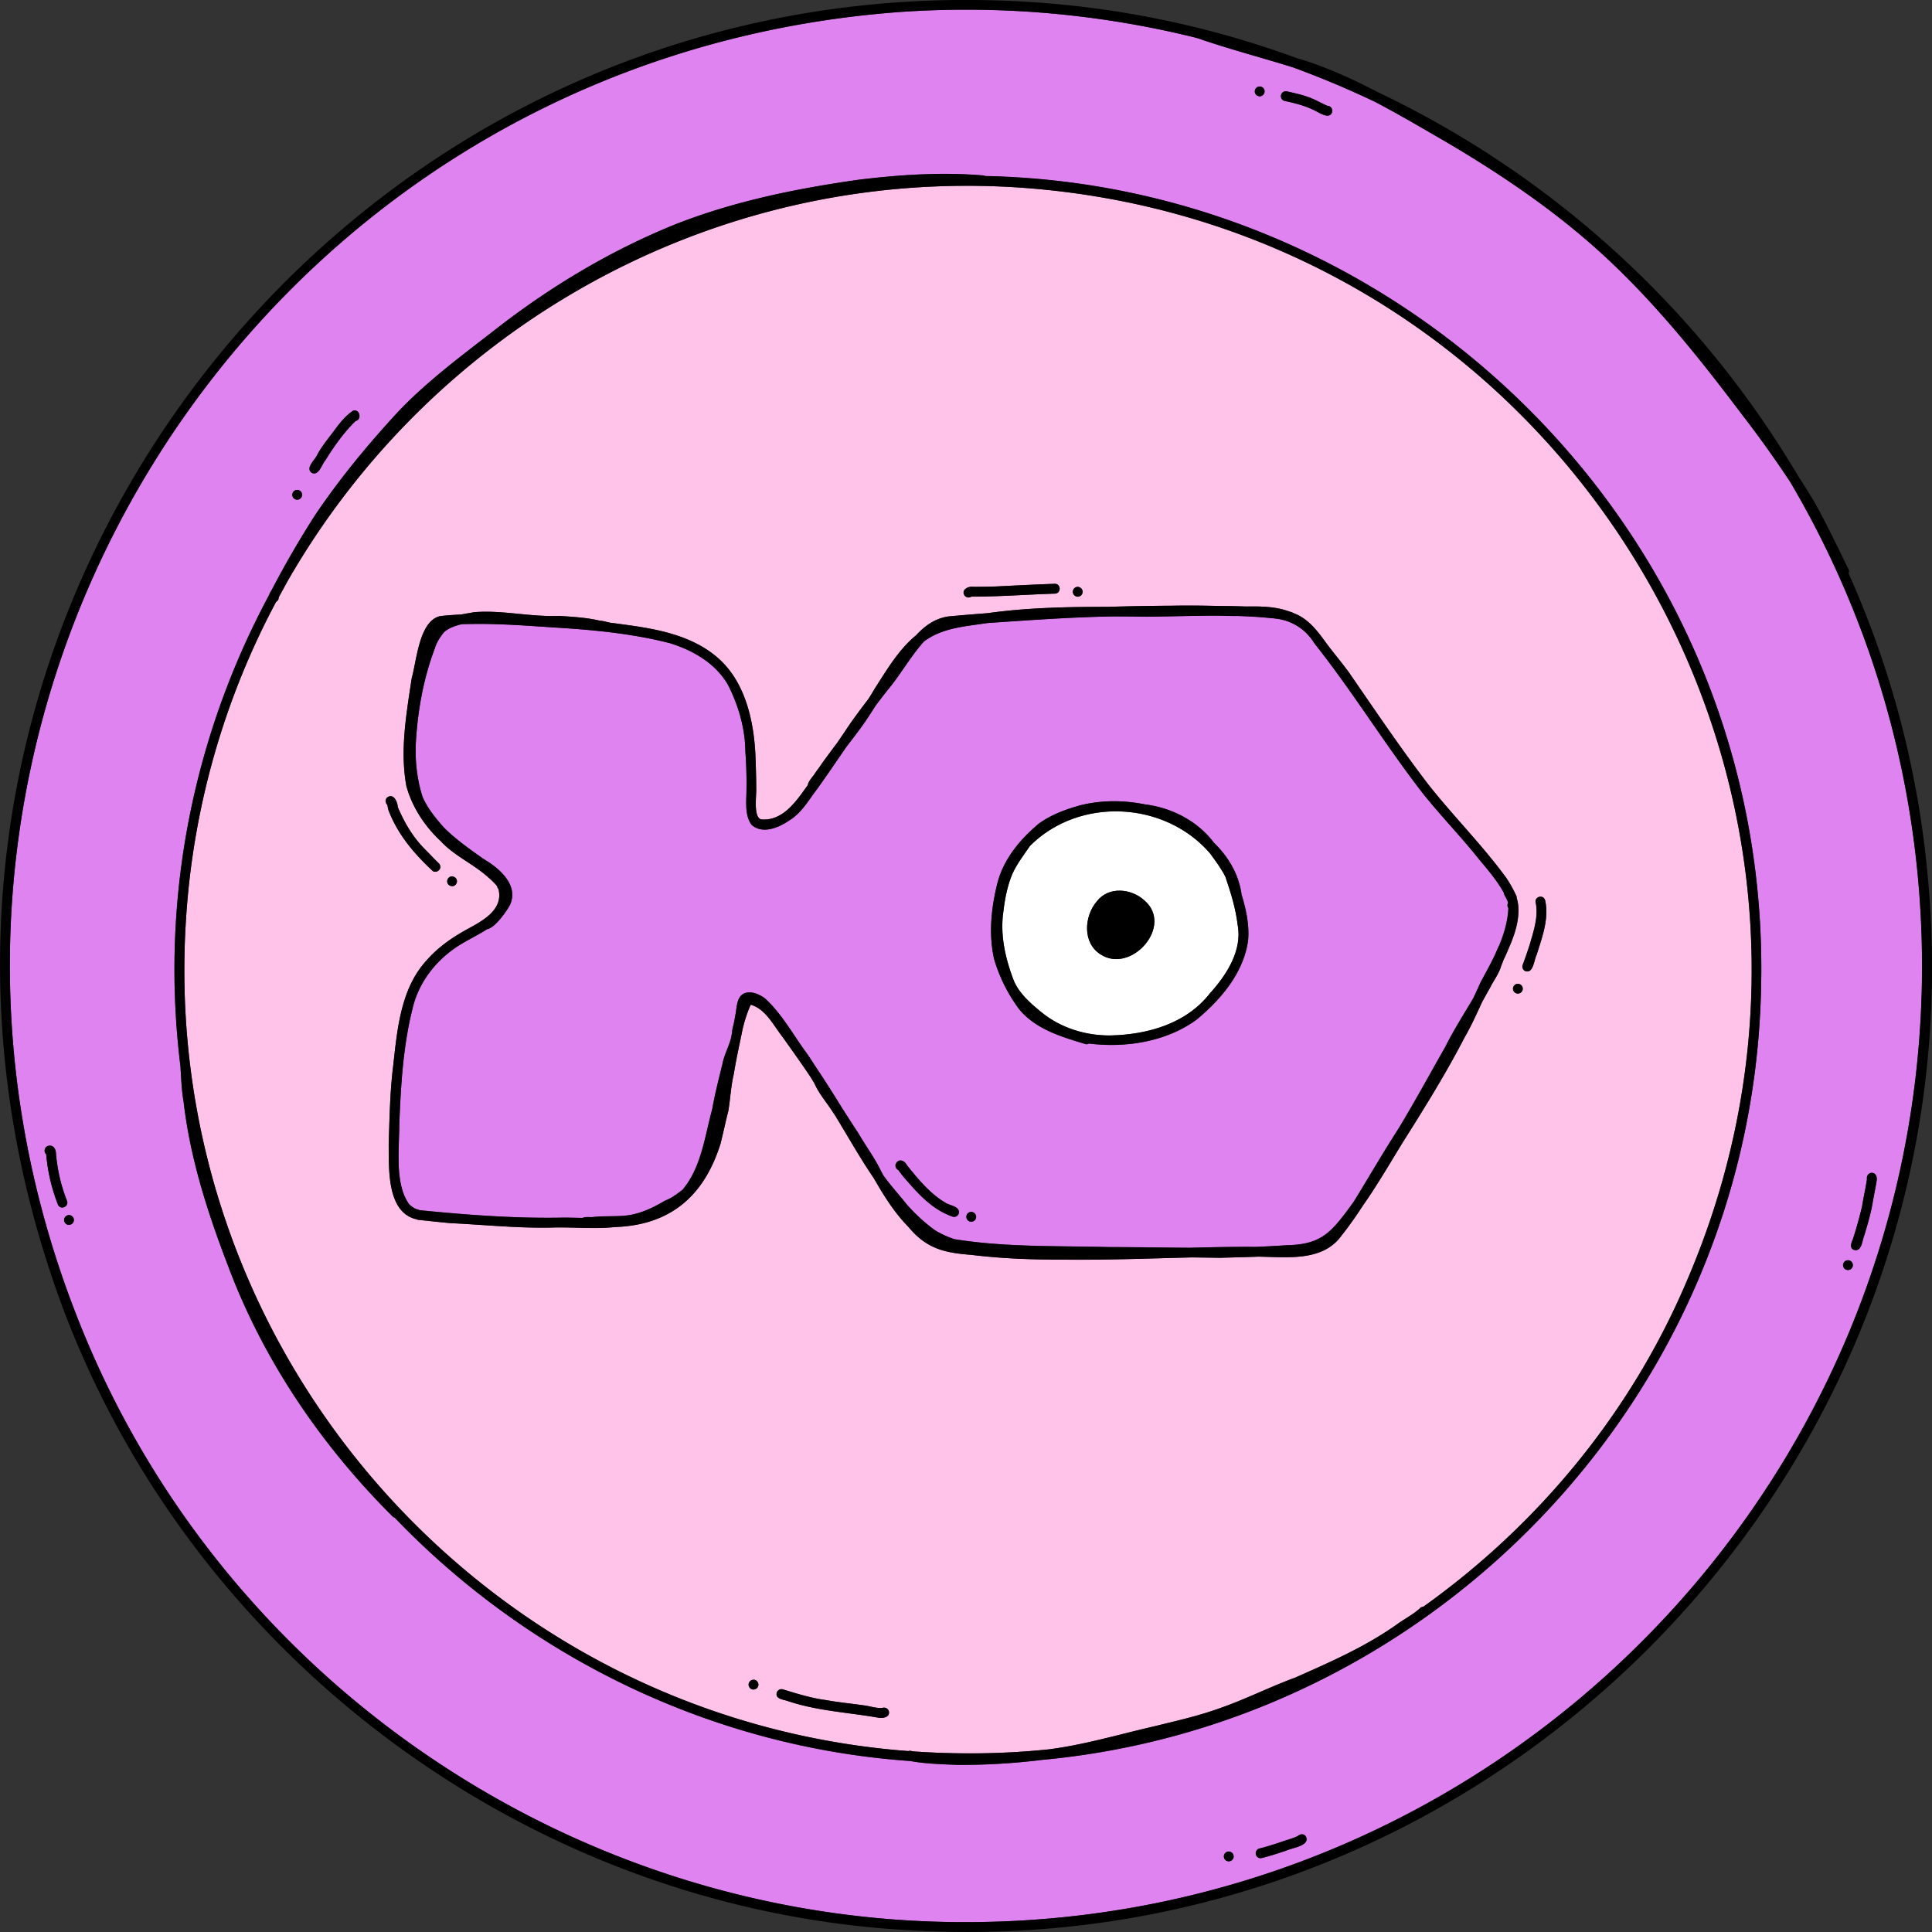
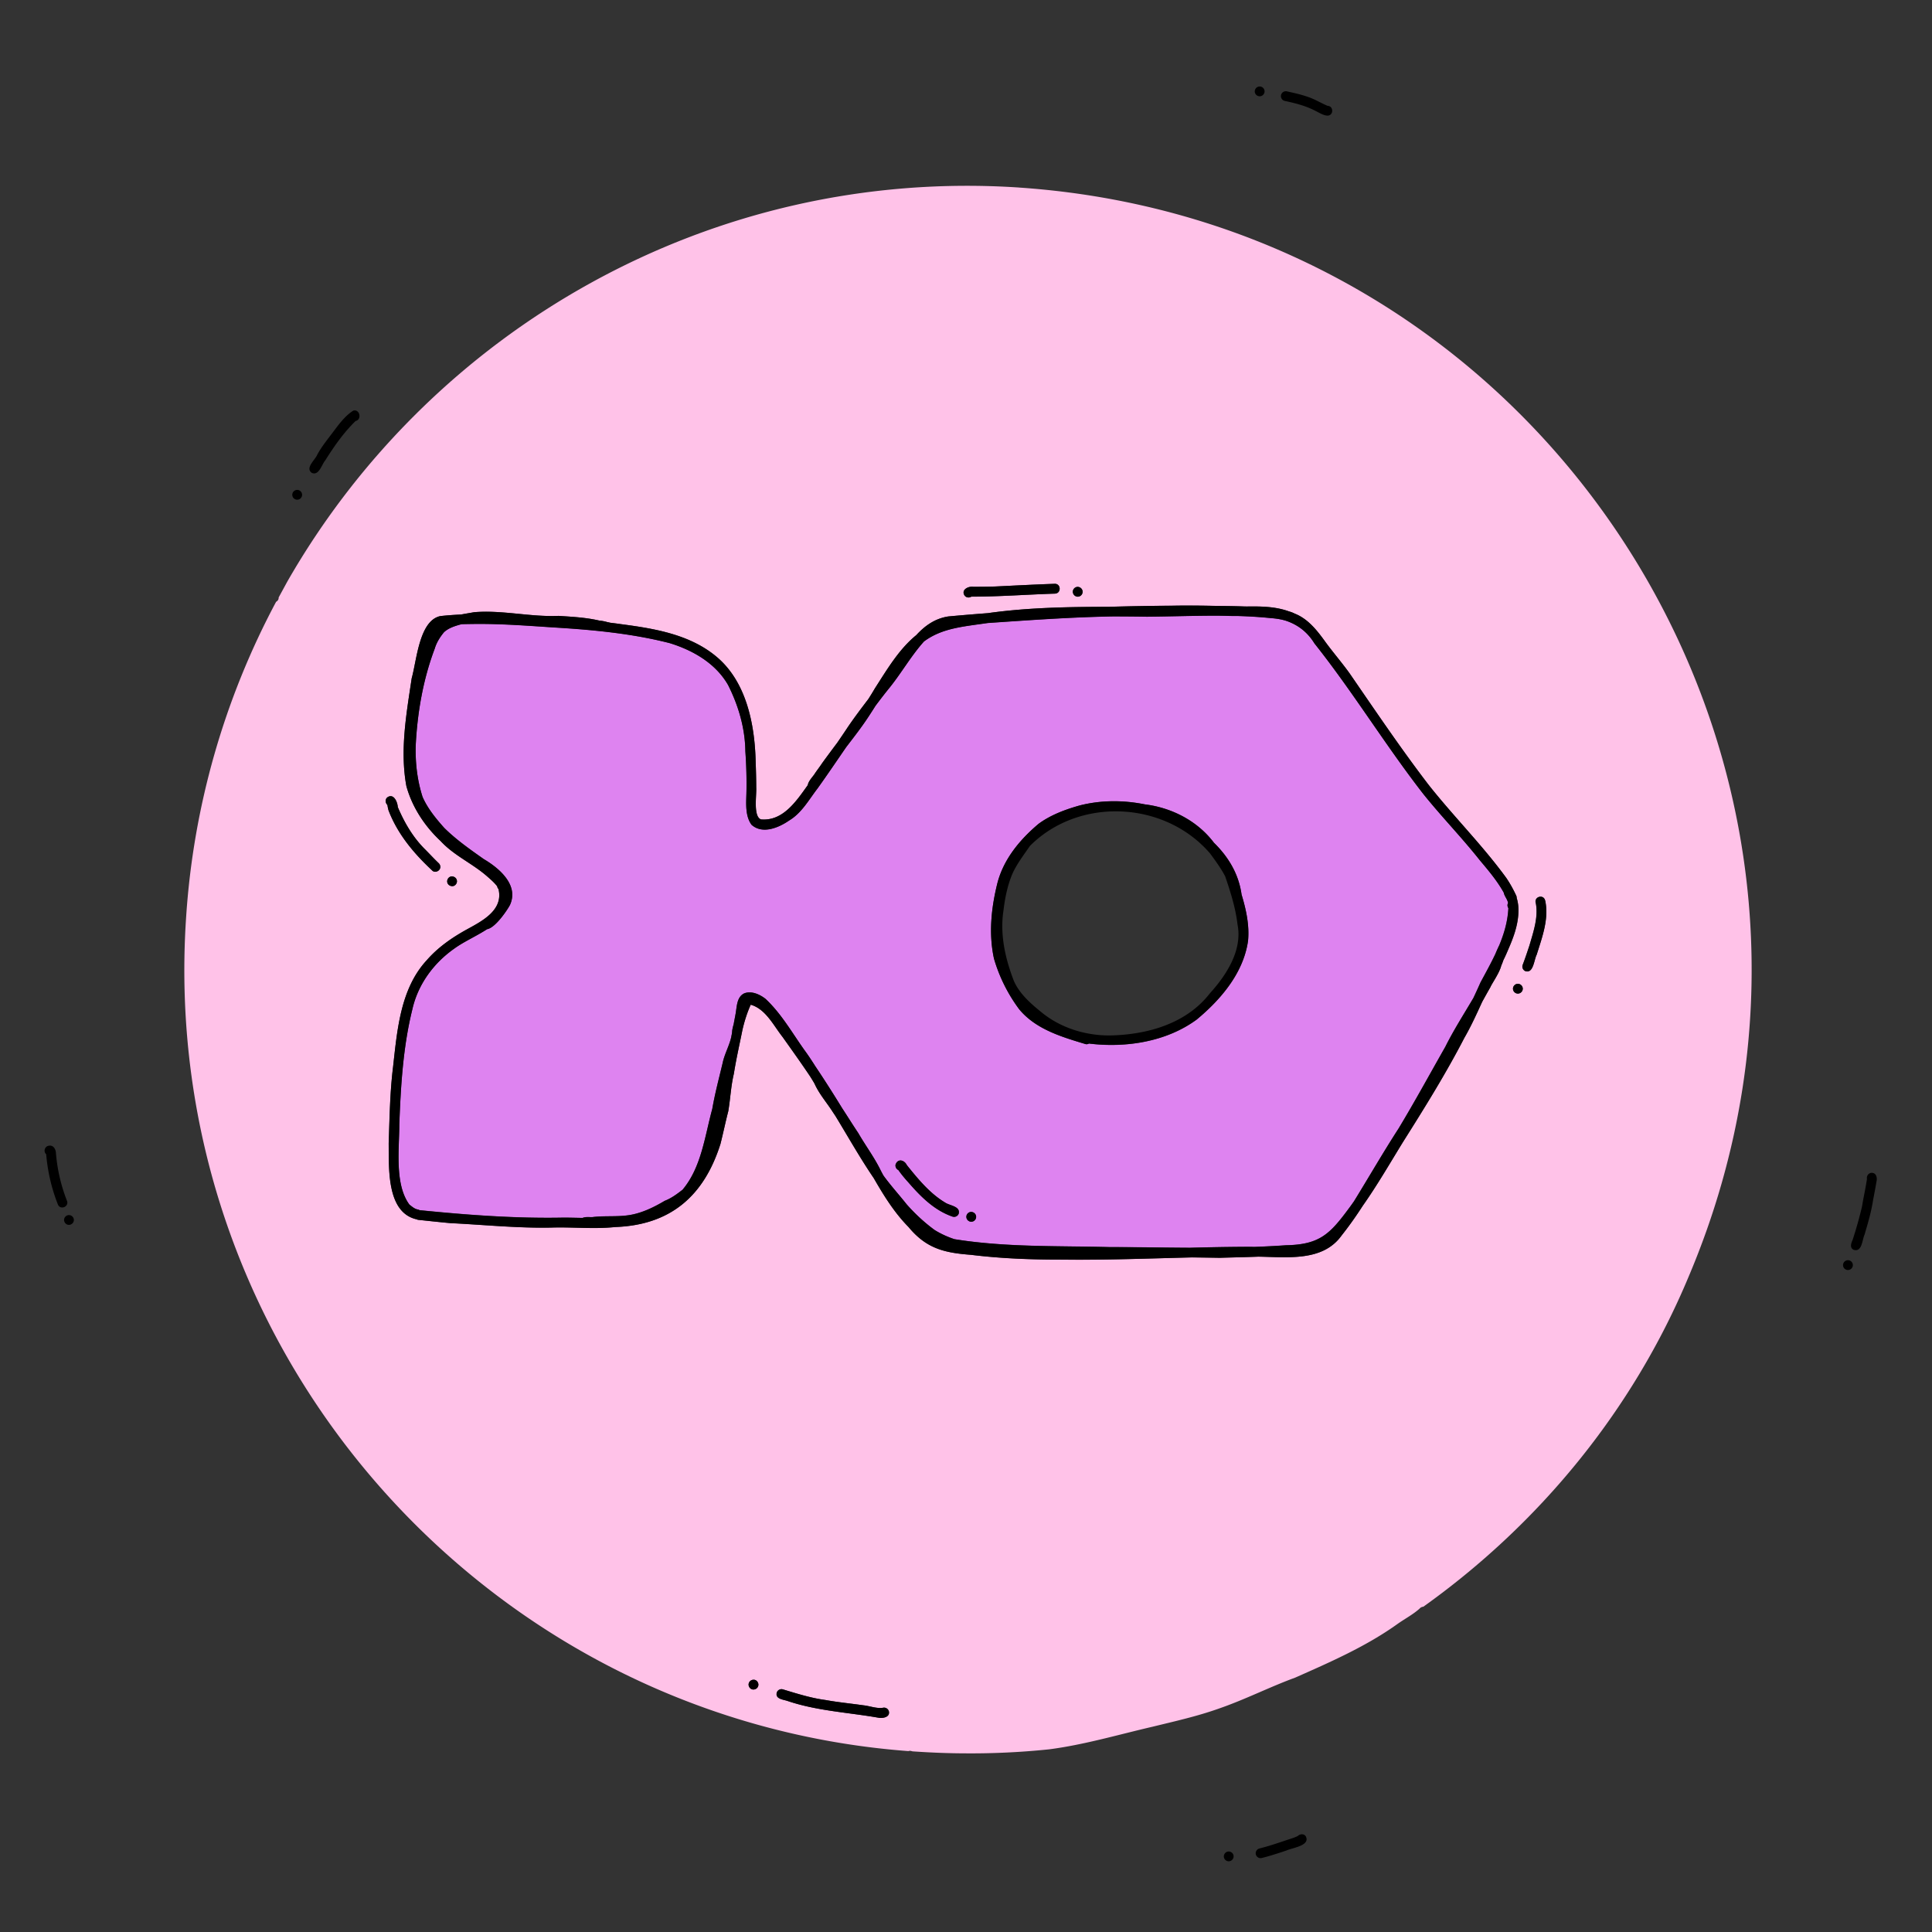
<svg xmlns="http://www.w3.org/2000/svg" xmlns:ns1="http://www.inkscape.org/namespaces/inkscape" xmlns:ns2="http://sodipodi.sourceforge.net/DTD/sodipodi-0.dtd" width="67.733mm" height="67.733mm" viewBox="0 0 67.733 67.733" version="1.1" id="svg2528" ns1:version="1.2.1 (9c6d41e4, 2022-07-14)" ns2:docname="Iron-Fish-Big-Pink-Coin-Icon-256-256.svg">
  <rect x="0" y="0" width="67.733" height="67.733" fill="#333333" stroke="none" />
  <ns2:namedview id="namedview2530" pagecolor="#ffffff" bordercolor="#666666" borderopacity="1.0" ns1:showpageshadow="2" ns1:pageopacity="0.0" ns1:pagecheckerboard="0" ns1:deskcolor="#d1d1d1" ns1:document-units="mm" showgrid="false" ns1:zoom="1" ns1:cx="94" ns1:cy="216" ns1:current-layer="layer1" />
  <defs id="defs2525" />
  <g ns1:label="Слой 1" ns1:groupmode="layer" id="layer1" transform="translate(-108.341,-152.388)">
    <path fill="#9EF1FF" d="m 144.076,158.963 c -10.811,-0.718 -20.609,4.981 -25.666,13.821 l -0.3,0.551 c 0.006,0.068 -0.036,0.122 -0.089,0.151 a 27.245,27.251 0 0 0 -3.155,11.061 c -1.013,15.129 10.46,28.115 25.323,29.232 a 0.155,0.155 0 0 1 0.086,-0.006 c 0.02,0.004 0.039,0.01 0.059,0.015 0.619,0.043 1.244,0.069 1.873,0.07 a 26.537,26.543 0 0 0 2.905,-0.14 c 1.23,-0.158 2.427,-0.514 3.633,-0.793 0.781,-0.191 1.563,-0.365 2.32,-0.634 0.927,-0.319 1.775,-0.755 2.684,-1.088 1.241,-0.55 2.497,-1.098 3.603,-1.893 0.247,-0.173 0.537,-0.327 0.758,-0.527 a 0.191,0.192 0 0 1 0.131,-0.066 c 4.05,-2.889 7.331,-6.86 9.294,-11.555 7.403,-17.436 -4.581,-36.912 -23.46,-38.198 z m 2.044,14 c 0.094,0 0.174,0.073 0.177,0.168 a 0.172,0.172 0 0 1 -0.168,0.176 0.175,0.175 0 0 1 -0.175,-0.168 0.172,0.172 0 0 1 0.167,-0.176 z m -3.66,-0.004 c 0.259,0 0.518,-0.002 0.776,-0.01 0.694,-0.033 1.389,-0.07 2.084,-0.094 0.222,-0.004 0.232,0.334 0.006,0.344 -0.978,0.031 -1.955,0.107 -2.935,0.106 a 0.174,0.174 0 0 1 -0.232,-0.036 c -0.135,-0.202 0.123,-0.333 0.299,-0.311 h 0.002 z m -20.537,7.651 c -0.073,-0.073 -0.088,-0.193 -0.006,-0.265 0.22,-0.161 0.36,0.154 0.369,0.336 0.231,0.548 0.539,1.073 0.965,1.492 0.162,0.163 0.308,0.322 0.467,0.474 a 0.182,0.182 0 0 1 0.059,0.119 c 0.015,0.144 -0.177,0.243 -0.283,0.142 -0.639,-0.596 -1.209,-1.273 -1.527,-2.095 -0.023,-0.067 -0.034,-0.136 -0.045,-0.203 z m 12.825,31.01 c -0.093,0 -0.167,-0.091 -0.163,-0.18 a 0.175,0.175 0 0 1 0.18,-0.163 c 0.094,0 0.167,0.09 0.164,0.18 a 0.175,0.175 0 0 1 -0.18,0.164 z m 4.421,0.993 c -1.072,-0.191 -2.174,-0.24 -3.213,-0.591 -0.153,-0.054 -0.443,-0.066 -0.382,-0.296 a 0.175,0.176 0 0 1 0.216,-0.111 c 0.493,0.148 0.984,0.305 1.495,0.373 0.44,0.08 0.884,0.121 1.326,0.185 0.228,0.024 0.46,0.123 0.69,0.086 a 0.175,0.176 0 0 1 0.204,0.13 c 0.037,0.193 -0.191,0.24 -0.336,0.224 z m 21.902,-26.613 -0.026,0.059 a 1.793,1.793 0 0 1 -0.07,0.18 c -0.065,0.263 -0.328,0.627 -0.381,0.756 -0.097,0.169 -0.191,0.339 -0.286,0.51 -0.197,0.429 -0.39,0.857 -0.627,1.266 -0.65,1.258 -1.4,2.462 -2.155,3.658 -0.461,0.748 -0.9,1.51 -1.407,2.23 -0.23,0.357 -0.474,0.705 -0.739,1.039 -0.66,0.926 -1.893,0.761 -2.922,0.746 -0.454,0.018 -0.906,0.026 -1.355,0.04 -0.325,-0.006 -0.648,-0.009 -0.972,-0.014 -1.514,0.037 -3.027,0.096 -4.541,0.078 -1.073,0 -2.144,-0.039 -3.211,-0.169 -0.937,-0.07 -1.562,-0.222 -2.186,-0.976 -0.499,-0.507 -0.867,-1.104 -1.217,-1.712 -0.478,-0.703 -0.898,-1.449 -1.342,-2.178 -0.028,-0.041 -0.054,-0.083 -0.083,-0.123 -0.216,-0.341 -0.485,-0.641 -0.651,-1.012 a 7.694,7.696 0 0 0 -0.147,-0.243 c -0.315,-0.472 -0.643,-0.929 -0.975,-1.395 -0.32,-0.406 -0.589,-0.979 -1.116,-1.13 a 4.733,4.734 0 0 0 -0.291,0.886 c -0.103,0.511 -0.22,1.019 -0.301,1.535 -0.105,0.431 -0.121,0.875 -0.195,1.31 -0.099,0.381 -0.177,0.766 -0.274,1.146 -0.574,1.824 -1.748,2.848 -3.691,2.917 -0.746,0.078 -1.496,-0.004 -2.244,0.019 -1.182,0.025 -2.36,-0.099 -3.534,-0.156 -0.376,-0.033 -0.751,-0.076 -1.124,-0.114 a 0.151,0.152 0 0 1 -0.066,-0.023 c -0.011,0 -0.023,-0.003 -0.036,-0.006 -1.017,-0.273 -0.924,-1.805 -0.937,-2.648 0.032,-0.897 0.044,-1.795 0.154,-2.687 0.144,-1.289 0.257,-2.738 1.178,-3.735 0.394,-0.454 0.885,-0.793 1.408,-1.082 0.543,-0.297 1.285,-0.677 1.11,-1.412 0,-0.002 0,-0.006 -0.001,-0.006 a 0.152,0.152 0 0 1 -0.044,-0.092 c -0.105,-0.136 -0.232,-0.246 -0.361,-0.357 -0.513,-0.448 -1.156,-0.723 -1.622,-1.229 -0.56,-0.524 -0.999,-1.19 -1.202,-1.931 -0.231,-1.254 0,-2.534 0.187,-3.778 0.177,-0.627 0.262,-2.026 1.006,-2.18 0.242,-0.027 0.485,-0.044 0.728,-0.055 0.154,-0.03 0.308,-0.055 0.454,-0.081 0.99,-0.083 1.967,0.171 2.956,0.129 0.482,0.031 0.972,0.057 1.438,0.166 0.099,0.006 0.206,0.032 0.292,0.057 0.025,0 0.048,0.006 0.07,0.015 0.128,0.017 0.257,0.032 0.385,0.051 1.183,0.155 2.439,0.362 3.376,1.16 1.041,0.887 1.325,2.381 1.353,3.684 0.011,0.296 0.018,0.59 0.02,0.884 0.016,0.275 -0.111,1.014 0.166,1.119 0.765,0.068 1.233,-0.629 1.642,-1.204 0.018,-0.131 0.16,-0.279 0.227,-0.374 0.086,-0.135 0.187,-0.26 0.275,-0.393 0.175,-0.243 0.353,-0.481 0.533,-0.721 0.123,-0.181 0.249,-0.363 0.369,-0.547 0.228,-0.334 0.472,-0.657 0.717,-0.979 0.08,-0.123 0.157,-0.249 0.231,-0.376 0.422,-0.651 0.842,-1.371 1.45,-1.866 0.299,-0.326 0.653,-0.584 1.124,-0.655 0.466,-0.044 0.933,-0.081 1.4,-0.117 0.012,-0.003 0.026,-0.004 0.039,-0.007 1.385,-0.19 2.783,-0.212 4.178,-0.214 0.74,-0.021 1.479,-0.035 2.218,-0.039 0.536,-0.012 1.072,-0.002 1.607,0.009 0.3,0 0.623,0.006 0.941,0.018 0.031,0 0.062,0 0.094,10e-4 0.493,-0.007 0.999,0.001 1.465,0.172 0.079,0.021 0.146,0.048 0.197,0.076 0.48,0.187 0.8,0.605 1.094,1.013 0.27,0.366 0.566,0.71 0.831,1.078 0.91,1.322 1.798,2.64 2.771,3.911 0.879,1.113 1.889,2.117 2.726,3.267 0.135,0.195 0.245,0.405 0.347,0.617 a 0.185,0.185 0 0 1 0.018,0.081 c 0.05,0.146 0.064,0.305 0.064,0.456 -0.006,0.483 -0.171,0.925 -0.36,1.357 a 5.734,5.735 0 0 1 -0.146,0.326 h -0.004 z m -37.053,-2.705 c -0.006,-0.088 0.067,-0.181 0.161,-0.181 0.094,0 0.175,0.062 0.181,0.16 0.006,0.088 -0.066,0.182 -0.161,0.182 -0.095,0 -0.176,-0.062 -0.182,-0.16 z m 37.54,3.927 a 0.174,0.174 0 0 1 -0.175,-0.169 0.174,0.174 0 0 1 0.169,-0.174 c 0.093,0 0.172,0.074 0.174,0.169 a 0.174,0.174 0 0 1 -0.169,0.174 z m 0.626,-3.164 c -0.081,-0.24 0.289,-0.344 0.33,-0.08 0,-0.008 -0.003,-0.017 -0.004,-0.025 0.142,0.643 -0.107,1.296 -0.297,1.903 -0.095,0.177 -0.111,0.665 -0.394,0.578 a 0.174,0.174 0 0 1 -0.096,-0.222 c 0.089,-0.234 0.167,-0.472 0.239,-0.687 0.135,-0.47 0.312,-0.976 0.222,-1.466 z" id="path132" style="fill:#ffc2e8;fill-opacity:1;stroke-width:0.616" />
-     <path fill="#9EF1FF" d="m 151.298,183.114 c -0.148,-0.285 -0.347,-0.554 -0.535,-0.809 -1.587,-1.84 -4.588,-1.987 -6.313,-0.259 -0.213,0.315 -0.452,0.623 -0.611,0.969 -0.173,0.408 -0.265,0.863 -0.316,1.299 -0.127,0.823 0.057,1.648 0.345,2.413 0.183,0.473 0.602,0.836 0.984,1.147 0.675,0.554 1.546,0.82 2.405,0.816 1.31,-0.027 2.675,-0.411 3.507,-1.48 0.583,-0.639 1.145,-1.513 0.968,-2.408 -0.068,-0.576 -0.246,-1.142 -0.432,-1.688 h -0.001 z m -4.376,2.731 c -0.635,-0.402 -0.576,-1.328 -0.132,-1.854 0.413,-0.54 1.213,-0.459 1.678,-0.031 1.028,0.896 -0.474,2.587 -1.546,1.885 z" id="path134" style="fill:#ffffff;fill-opacity:1;stroke-width:0.616" />
    <path fill="#4EC5D9" d="m 161.211,184.052 c -0.017,-0.138 -0.126,-0.237 -0.151,-0.371 -0.23,-0.414 -0.538,-0.778 -0.842,-1.139 -0.635,-0.801 -1.348,-1.533 -1.986,-2.33 -1.332,-1.712 -2.463,-3.572 -3.811,-5.27 a 1.813,1.814 0 0 0 -1.026,-0.803 2.621,2.621 0 0 0 -0.493,-0.083 15.806,15.81 0 0 0 -1.139,-0.074 c -0.096,0 -0.191,0 -0.286,-0.003 -0.155,-0.004 -0.311,-0.005 -0.465,-0.009 -0.82,0 -1.642,0.029 -2.461,0.036 -0.398,-0.006 -0.793,-0.009 -1.19,-0.01 -1.466,0.026 -2.93,0.131 -4.392,0.231 -0.887,0.131 -1.602,0.179 -2.235,0.646 -0.448,0.498 -0.785,1.096 -1.206,1.618 -0.169,0.209 -0.333,0.422 -0.494,0.637 a 20.671,20.675 0 0 1 -0.235,0.366 c -0.246,0.376 -0.522,0.73 -0.794,1.084 -0.331,0.483 -0.659,0.968 -1,1.445 -0.304,0.394 -0.557,0.863 -0.996,1.126 -0.367,0.253 -0.937,0.496 -1.321,0.153 -0.225,-0.304 -0.188,-0.752 -0.18,-1.097 0.012,-0.495 -0.003,-0.989 -0.037,-1.482 -0.01,-0.812 -0.244,-1.603 -0.605,-2.32 -0.437,-0.764 -1.235,-1.221 -2.05,-1.471 -1.336,-0.341 -2.714,-0.469 -4.086,-0.551 -0.927,-0.062 -1.843,-0.131 -2.769,-0.121 -0.146,0.002 -0.29,0.004 -0.436,0.008 h -0.004 c -0.216,0.058 -0.453,0.128 -0.616,0.283 -0.139,0.169 -0.26,0.36 -0.323,0.572 -0.408,1.079 -0.608,2.234 -0.667,3.38 -0.019,0.613 0.052,1.241 0.24,1.823 0.179,0.408 0.468,0.756 0.76,1.085 0.422,0.415 0.904,0.753 1.385,1.093 0.544,0.32 1.24,0.91 0.917,1.611 -0.1,0.187 -0.511,0.797 -0.802,0.847 -0.377,0.246 -0.815,0.437 -1.145,0.677 -0.728,0.51 -1.276,1.26 -1.473,2.129 -0.327,1.316 -0.406,2.685 -0.458,4.037 0,0.855 -0.172,2.104 0.356,2.814 0.097,0.073 0.182,0.156 0.307,0.172 0.018,0.006 0.033,0.014 0.048,0.022 h 0.011 c 1.679,0.169 3.369,0.296 5.058,0.26 0.211,0.001 0.427,0.007 0.647,0.011 0.097,-0.047 0.251,-0.023 0.347,-0.029 0.45,-0.056 0.907,0.003 1.353,-0.081 0.418,-0.078 0.815,-0.273 1.178,-0.489 0.234,-0.089 0.43,-0.238 0.625,-0.389 0.663,-0.787 0.778,-1.869 1.042,-2.831 0.094,-0.543 0.236,-1.078 0.363,-1.607 0.063,-0.311 0.224,-0.591 0.298,-0.897 0.009,-0.039 0.015,-0.078 0.023,-0.117 0.007,-0.041 0.012,-0.083 0.014,-0.125 0.012,-0.077 0.03,-0.15 0.051,-0.222 0.022,-0.127 0.049,-0.254 0.071,-0.382 0.043,-0.243 0.04,-0.574 0.297,-0.701 0.252,-0.102 0.55,0.035 0.749,0.191 0.589,0.55 0.969,1.259 1.438,1.897 0.107,0.152 0.208,0.307 0.306,0.463 a 40.26,40.269 0 0 1 0.942,1.471 c 0.191,0.29 0.373,0.586 0.566,0.873 0.265,0.458 0.565,0.852 0.794,1.325 0.028,0.056 0.059,0.111 0.089,0.166 0.256,0.355 0.546,0.671 0.817,1.013 0.296,0.33 0.618,0.636 0.977,0.896 0.216,0.135 0.451,0.239 0.694,0.321 1.795,0.289 3.618,0.23 5.432,0.277 0.943,0 1.884,0.018 2.826,0.024 0.639,-0.017 1.278,-0.031 1.917,-0.033 0.113,0 0.228,0 0.342,0.003 a 33.094,33.101 0 0 0 1.107,-0.058 c 1.187,-0.022 1.543,-0.397 2.218,-1.309 0.057,-0.076 0.11,-0.153 0.165,-0.23 0.525,-0.849 1.022,-1.715 1.564,-2.552 0.568,-0.942 1.096,-1.911 1.64,-2.867 0.292,-0.588 0.65,-1.144 0.984,-1.712 0.085,-0.181 0.169,-0.363 0.25,-0.547 0.179,-0.33 0.363,-0.66 0.522,-1 0.04,-0.097 0.083,-0.19 0.127,-0.285 0.175,-0.419 0.304,-0.854 0.326,-1.318 -0.041,-0.067 -0.038,-0.128 -0.012,-0.175 l 0.003,0.001 z m -19.261,10.891 a 0.174,0.174 0 0 1 -0.224,0.095 c -0.632,-0.22 -1.11,-0.701 -1.539,-1.197 a 4.609,4.61 0 0 1 -0.351,-0.433 0.174,0.174 0 0 1 -0.095,-0.198 c 0.081,-0.216 0.304,-0.154 0.393,0.025 0.388,0.483 0.804,0.992 1.339,1.312 0.159,0.113 0.551,0.13 0.478,0.397 z m 0.446,0.278 a 0.175,0.175 0 0 1 -0.176,-0.168 0.172,0.172 0 0 1 0.167,-0.176 c 0.094,0 0.174,0.073 0.176,0.168 a 0.172,0.172 0 0 1 -0.167,0.176 z m 9.7,-9.848 c -0.158,1.124 -0.951,2.056 -1.799,2.76 -1.057,0.777 -2.478,1 -3.76,0.844 -0.007,0 -0.014,-0.002 -0.019,-0.002 a 0.159,0.159 0 0 1 -0.143,0.011 c -0.831,-0.25 -1.725,-0.517 -2.299,-1.21 a 5.577,5.579 0 0 1 -0.887,-1.779 c -0.189,-0.871 -0.097,-1.768 0.115,-2.627 0.213,-0.851 0.79,-1.545 1.448,-2.098 0.425,-0.312 0.929,-0.499 1.433,-0.642 0.748,-0.193 1.536,-0.193 2.291,-0.041 0.947,0.116 1.851,0.581 2.428,1.35 0.509,0.499 0.868,1.099 0.965,1.813 0.158,0.522 0.279,1.078 0.227,1.622 z" id="path136" style="fill:#de83f0;fill-opacity:1;stroke-width:0.616" />
-     <path fill="#4EC5D9" d="m 169.375,166.87 c -1.375,-1.824 -2.81,-3.625 -4.463,-5.202 -1.762,-1.694 -3.797,-3.083 -5.894,-4.317 -0.813,-0.471 -1.628,-0.952 -2.463,-1.389 a 33.156,33.163 0 0 0 -2.879,-1.211 c -1.064,-0.334 -2.14,-0.614 -3.196,-0.972 -0.07,-0.03 -0.145,-0.045 -0.208,-0.068 a 33.515,33.522 0 0 0 -10.353,-0.904 c -22.964,1.667 -37.469,25.199 -28.591,46.45 5.168,12.395 17.49,20.552 30.908,20.518 18.495,-0.02 33.505,-15.071 33.491,-33.561 -0.012,-6.195 -1.701,-11.975 -4.623,-16.931 a 38.993,39.002 0 0 0 -1.73,-2.414 z m -59.003,27.748 c -0.222,-0.567 -0.357,-1.157 -0.411,-1.763 -0.108,-0.09 -0.048,-0.283 0.094,-0.297 0.162,-0.033 0.246,0.129 0.249,0.27 0.051,0.583 0.174,1.121 0.385,1.659 0.082,0.208 -0.231,0.339 -0.318,0.132 h 10e-4 z m 0.386,0.714 a 0.172,0.172 0 1 1 0.006,-0.344 0.172,0.172 0 0 1 -0.006,0.344 z m 42.495,-39.618 a 0.175,0.175 0 0 1 0.212,-0.119 c 0.243,0.054 0.488,0.109 0.724,0.191 0.244,0.081 0.461,0.216 0.693,0.315 0.222,0.008 0.219,0.346 -0.006,0.344 -0.143,-0.009 -0.287,-0.105 -0.406,-0.161 -0.342,-0.182 -0.72,-0.277 -1.099,-0.357 -0.09,-0.02 -0.143,-0.125 -0.119,-0.212 z m -0.746,-0.293 a 0.172,0.172 0 0 1 0.169,0.175 0.174,0.174 0 0 1 -0.174,0.169 0.172,0.172 0 0 1 -0.169,-0.174 0.174,0.174 0 0 1 0.175,-0.169 z m -33.037,12.898 c 0.163,-0.296 0.378,-0.554 0.579,-0.823 0.191,-0.26 0.405,-0.541 0.679,-0.713 0.234,-0.06 0.307,0.319 0.081,0.365 -0.415,0.403 -0.754,0.885 -1.059,1.375 -0.129,0.145 -0.224,0.558 -0.477,0.442 -0.242,-0.174 0.126,-0.458 0.198,-0.646 z m -0.709,1.245 c 0.094,0 0.172,0.078 0.172,0.172 a 0.174,0.174 0 0 1 -0.172,0.171 0.174,0.174 0 0 1 -0.171,-0.172 c 0,-0.094 0.078,-0.172 0.172,-0.172 z m 32.657,48.081 a 0.172,0.172 0 0 1 -0.169,-0.174 0.174,0.174 0 0 1 0.175,-0.169 0.172,0.172 0 0 1 0.169,0.174 0.174,0.174 0 0 1 -0.174,0.169 z m 2.028,-0.379 c -0.288,0.096 -0.574,0.19 -0.868,0.264 a 0.174,0.174 0 0 1 -0.208,-0.126 0.175,0.175 0 0 1 0.126,-0.209 c 0.305,-0.074 0.602,-0.174 0.898,-0.275 0.148,-0.051 0.301,-0.09 0.443,-0.16 0.078,-0.077 0.213,-0.092 0.281,0.004 0.179,0.333 -0.471,0.405 -0.672,0.5 z m 16.633,-30.147 c -0.342,14.201 -11.479,25.703 -25.215,26.971 a 23.189,23.194 0 0 1 -2.935,0.174 h 0.008 -0.012 0.003 c -0.47,-0.018 -0.953,-0.031 -1.416,-0.094 -0.07,-0.013 -0.162,-0.02 -0.246,-0.041 -6.964,-0.482 -13.399,-3.641 -18.092,-8.534 a 0.16,0.16 0 0 1 -0.052,-0.022 l -0.018,-0.012 c 0.005,0.004 0.011,0.007 0.016,0.01 -2.512,-2.499 -4.557,-5.5 -5.797,-8.834 -0.709,-1.847 -1.32,-3.751 -1.546,-5.72 -0.069,-0.389 -0.083,-0.785 -0.107,-1.176 -0.003,-0.014 -0.001,-0.028 0,-0.041 -0.734,-5.851 0.448,-11.602 3.102,-16.545 0.025,-0.078 0.08,-0.156 0.117,-0.224 a 33.028,33.035 0 0 1 1.504,-2.589 c 0.862,-1.28 1.874,-2.503 2.917,-3.628 1.03,-1.082 2.237,-1.968 3.412,-2.882 1.945,-1.516 4.091,-2.797 6.383,-3.711 2.039,-0.789 4.202,-1.227 6.36,-1.531 1.44,-0.175 2.895,-0.27 4.342,-0.148 a 0.215,0.215 0 0 1 0.073,0.022 c 15.042,0.305 27.631,12.92 27.198,28.557 z m 3.215,8.733 c 0.128,-0.381 0.234,-0.783 0.329,-1.17 0.054,-0.331 0.125,-0.636 0.172,-0.96 -0.023,-0.114 0.07,-0.232 0.191,-0.214 0.137,0.018 0.169,0.165 0.147,0.282 -0.038,0.225 -0.081,0.456 -0.125,0.677 -0.062,0.414 -0.182,0.814 -0.3,1.213 -0.083,0.18 -0.087,0.607 -0.371,0.528 -0.158,-0.068 -0.097,-0.236 -0.043,-0.357 z m -0.166,0.719 c 0.094,0 0.172,0.078 0.172,0.172 a 0.174,0.174 0 0 1 -0.172,0.172 0.174,0.174 0 0 1 -0.172,-0.172 c 0,-0.093 0.079,-0.171 0.172,-0.171 z" id="path138" style="fill:#de83f0;fill-opacity:1;stroke-width:0.616" />
    <path fill="#606060" d="m 122.696,194.62 c 0,0 0,0.003 0.003,0.003 0.001,0 0.002,0.002 0.004,0.003 l 0.007,0.004 -0.007,-0.004 a 0.025,0.025 0 0 0 -0.006,-0.006 z" id="path140" style="stroke-width:0.616" />
-     <path fill="#000000" d="m 173.148,172.49 a 0.165,0.165 0 0 0 -0.011,-0.168 c -0.366,-0.741 -0.72,-1.49 -1.117,-2.214 -0.198,-0.342 -0.407,-0.677 -0.624,-1.008 a 34.209,34.217 0 0 0 -14.74,-13.477 c -0.811,-0.423 -1.642,-0.805 -2.512,-1.094 -0.108,-0.033 -0.218,-0.065 -0.326,-0.098 a 33.251,33.258 0 0 0 -9.37,-1.973 c -23.811,-1.512 -41.697,21.309 -34.492,44.071 4.15,13.268 16.453,22.802 30.329,23.534 20.634,1.195 37.603,-16.42 35.635,-37.004 a 33.334,33.342 0 0 0 -2.77,-10.569 v -0.001 z m -30.912,47.285 c -13.417,0.033 -25.738,-8.124 -30.908,-20.518 -8.879,-21.251 5.627,-44.783 28.589,-46.451 a 33.472,33.48 0 0 1 10.351,0.905 c 0.063,0.022 0.139,0.037 0.209,0.068 1.057,0.358 2.132,0.639 3.195,0.971 a 33.15,33.157 0 0 1 2.879,1.211 c 0.835,0.439 1.65,0.918 2.464,1.389 2.098,1.236 4.132,2.624 5.894,4.317 1.653,1.579 3.089,3.379 4.463,5.202 a 39.712,39.721 0 0 1 1.73,2.414 c 2.92,4.956 4.609,10.736 4.622,16.931 0.014,18.489 -14.996,33.54 -33.491,33.561 z" id="path142" style="stroke-width:0.616" />
-     <path fill="#000000" d="m 142.881,158.559 a 0.166,0.166 0 0 0 -0.073,-0.022 c -1.447,-0.121 -2.902,-0.026 -4.342,0.148 -2.158,0.304 -4.319,0.742 -6.359,1.531 -2.294,0.915 -4.438,2.195 -6.383,3.711 -1.175,0.914 -2.383,1.801 -3.412,2.882 -1.043,1.124 -2.055,2.348 -2.917,3.628 a 33.018,33.025 0 0 0 -1.504,2.589 c -0.037,0.068 -0.091,0.147 -0.117,0.224 -2.654,4.943 -3.836,10.693 -3.102,16.545 -0.001,0.014 -0.002,0.027 0,0.041 0.025,0.392 0.039,0.788 0.107,1.176 0.227,1.97 0.837,3.875 1.546,5.721 1.241,3.334 3.285,6.335 5.798,8.834 0.018,0.011 0.037,0.021 0.055,0.025 4.692,4.893 11.128,8.052 18.092,8.534 0.083,0.02 0.176,0.027 0.246,0.041 0.463,0.06 0.945,0.076 1.415,0.094 a 23.076,23.082 0 0 0 2.935,-0.175 c 13.735,-1.268 24.873,-12.769 25.214,-26.97 0.433,-15.637 -12.156,-28.253 -27.198,-28.558 z m 24.655,38.602 c -1.962,4.696 -5.242,8.666 -9.293,11.555 a 0.188,0.188 0 0 0 -0.131,0.066 c -0.222,0.2 -0.511,0.352 -0.759,0.527 -1.107,0.794 -2.363,1.343 -3.603,1.893 -0.911,0.333 -1.757,0.768 -2.683,1.087 -0.757,0.27 -1.539,0.443 -2.32,0.635 -1.207,0.279 -2.404,0.636 -3.634,0.793 -0.961,0.099 -1.931,0.147 -2.905,0.14 a 27.247,27.253 0 0 1 -1.873,-0.07 0.943,0.944 0 0 0 -0.059,-0.015 0.154,0.154 0 0 0 -0.086,0.006 c -14.863,-1.117 -26.338,-14.104 -25.323,-29.233 a 27.273,27.279 0 0 1 3.155,-11.06 0.157,0.157 0 0 0 0.089,-0.151 c 0.099,-0.185 0.2,-0.367 0.3,-0.551 5.057,-8.838 14.856,-14.537 25.666,-13.821 18.877,1.287 30.863,20.762 23.46,38.198 l -0.001,0.002 z" id="path144" style="stroke-width:0.616" />
    <path fill="#000000" d="m 150.903,181.937 c -0.579,-0.769 -1.482,-1.233 -2.428,-1.35 -0.755,-0.152 -1.545,-0.152 -2.291,0.041 -0.505,0.143 -1.009,0.33 -1.433,0.642 -0.659,0.554 -1.234,1.248 -1.448,2.098 -0.212,0.858 -0.304,1.755 -0.115,2.627 a 5.578,5.579 0 0 0 0.887,1.779 c 0.576,0.693 1.469,0.96 2.299,1.21 a 0.159,0.159 0 0 0 0.144,-0.012 c 0.006,0 0.013,0.002 0.018,0.002 1.283,0.155 2.703,-0.067 3.76,-0.844 0.848,-0.703 1.64,-1.636 1.799,-2.76 0.054,-0.546 -0.068,-1.101 -0.227,-1.622 -0.098,-0.713 -0.456,-1.314 -0.965,-1.813 z m -0.142,5.272 c -0.83,1.072 -2.197,1.454 -3.507,1.481 -0.859,0.004 -1.73,-0.262 -2.405,-0.817 -0.382,-0.31 -0.8,-0.673 -0.983,-1.146 -0.288,-0.766 -0.472,-1.591 -0.345,-2.414 0.051,-0.434 0.142,-0.891 0.316,-1.298 0.158,-0.347 0.397,-0.655 0.611,-0.969 1.724,-1.729 4.726,-1.582 6.313,0.259 0.19,0.256 0.386,0.525 0.534,0.809 0.186,0.544 0.365,1.11 0.432,1.688 0.177,0.894 -0.385,1.768 -0.967,2.408 z" id="path146" style="stroke-width:0.616" />
-     <path fill="#000000" d="m 148.469,183.962 c -0.465,-0.43 -1.265,-0.509 -1.678,0.031 -0.444,0.525 -0.503,1.451 0.132,1.854 1.07,0.704 2.574,-0.989 1.546,-1.885 z" id="path148" style="stroke-width:0.616" />
    <path fill="#000000" d="m 161.514,183.863 a 0.172,0.172 0 0 0 -0.019,-0.081 4.384,4.385 0 0 0 -0.346,-0.617 c -0.837,-1.149 -1.847,-2.153 -2.727,-3.267 -0.972,-1.27 -1.86,-2.589 -2.771,-3.911 -0.265,-0.368 -0.562,-0.711 -0.831,-1.077 -0.294,-0.408 -0.614,-0.826 -1.094,-1.013 a 1.012,1.012 0 0 0 -0.196,-0.075 c -0.467,-0.171 -0.973,-0.179 -1.466,-0.172 -0.031,0 -0.062,0 -0.094,-0.001 -0.316,-0.012 -0.64,-0.016 -0.941,-0.018 a 36.853,36.861 0 0 0 -1.606,-0.008 c -0.74,0.004 -1.479,0.017 -2.218,0.039 -1.397,0.002 -2.792,0.023 -4.179,0.214 l -0.038,0.006 c -0.468,0.036 -0.935,0.074 -1.401,0.117 -0.471,0.073 -0.824,0.33 -1.124,0.656 -0.607,0.493 -1.03,1.213 -1.45,1.866 -0.074,0.128 -0.152,0.253 -0.23,0.376 -0.246,0.322 -0.49,0.645 -0.717,0.979 -0.121,0.184 -0.246,0.366 -0.369,0.547 -0.179,0.238 -0.357,0.477 -0.534,0.721 -0.086,0.134 -0.188,0.259 -0.275,0.393 -0.065,0.095 -0.209,0.243 -0.227,0.374 -0.409,0.575 -0.876,1.271 -1.642,1.204 -0.277,-0.105 -0.15,-0.843 -0.166,-1.119 0,-0.296 -0.008,-0.589 -0.019,-0.884 -0.029,-1.303 -0.314,-2.799 -1.353,-3.683 -0.938,-0.799 -2.193,-1.005 -3.377,-1.16 -0.127,-0.02 -0.256,-0.035 -0.385,-0.051 a 0.236,0.236 0 0 0 -0.07,-0.015 1.396,1.396 0 0 0 -0.292,-0.057 c -0.466,-0.11 -0.956,-0.135 -1.437,-0.166 -0.99,0.043 -1.967,-0.21 -2.956,-0.129 -0.148,0.028 -0.303,0.051 -0.456,0.081 -0.243,0.011 -0.486,0.028 -0.728,0.055 -0.743,0.154 -0.829,1.553 -1.006,2.18 -0.185,1.244 -0.416,2.526 -0.187,3.778 0.203,0.741 0.642,1.407 1.203,1.931 0.466,0.505 1.108,0.781 1.621,1.229 0.129,0.113 0.257,0.222 0.361,0.357 a 0.148,0.148 0 0 0 0.044,0.092 c 0,0.003 0,0.006 0.002,0.007 0.174,0.734 -0.568,1.115 -1.111,1.412 -0.523,0.289 -1.012,0.628 -1.408,1.082 -0.921,0.998 -1.033,2.448 -1.178,3.736 -0.111,0.892 -0.122,1.79 -0.154,2.687 0.012,0.844 -0.081,2.376 0.937,2.648 0.012,0.003 0.025,0.006 0.036,0.006 0.02,0.012 0.043,0.02 0.067,0.023 0.374,0.039 0.749,0.081 1.124,0.115 1.175,0.057 2.354,0.18 3.534,0.156 0.748,-0.025 1.498,0.059 2.244,-0.019 1.943,-0.069 3.116,-1.093 3.691,-2.917 0.096,-0.381 0.175,-0.767 0.273,-1.146 0.074,-0.436 0.092,-0.881 0.195,-1.311 0.081,-0.515 0.198,-1.024 0.3,-1.535 0.071,-0.303 0.161,-0.6 0.291,-0.886 0.526,0.152 0.796,0.724 1.116,1.13 0.331,0.466 0.659,0.924 0.974,1.395 0.051,0.081 0.1,0.161 0.147,0.243 0.166,0.371 0.437,0.671 0.651,1.011 l 0.083,0.124 c 0.444,0.729 0.863,1.474 1.342,2.177 0.351,0.609 0.719,1.205 1.218,1.712 0.624,0.754 1.249,0.905 2.186,0.976 1.066,0.132 2.137,0.171 3.211,0.169 1.515,0.018 3.027,-0.041 4.542,-0.078 0.324,0.004 0.648,0.008 0.972,0.014 0.45,-0.014 0.903,-0.022 1.355,-0.04 1.029,0.015 2.262,0.18 2.921,-0.746 0.265,-0.334 0.509,-0.681 0.74,-1.039 0.506,-0.718 0.947,-1.481 1.407,-2.23 0.755,-1.197 1.505,-2.4 2.155,-3.657 0.236,-0.408 0.429,-0.838 0.626,-1.266 0.095,-0.171 0.188,-0.341 0.286,-0.51 0.052,-0.129 0.316,-0.493 0.381,-0.756 a 1.681,1.681 0 0 0 0.07,-0.18 l 0.026,-0.059 c 0.052,-0.107 0.1,-0.216 0.146,-0.326 0.189,-0.431 0.354,-0.875 0.36,-1.357 a 1.465,1.466 0 0 0 -0.063,-0.456 h 0.004 z m -38.813,10.764 -0.004,-0.003 c 0,0 0,-0.002 -0.002,-0.002 l 0.007,0.006 0.007,0.004 c -0.006,-0.003 -0.006,-0.004 -0.006,-0.004 z m 38.195,-9.083 a 4.384,4.385 0 0 0 -0.126,0.285 c -0.161,0.339 -0.345,0.671 -0.522,1 -0.081,0.185 -0.165,0.366 -0.251,0.548 -0.333,0.567 -0.691,1.124 -0.984,1.711 -0.544,0.956 -1.071,1.926 -1.64,2.867 -0.542,0.838 -1.041,1.704 -1.564,2.553 -0.055,0.077 -0.108,0.154 -0.165,0.229 -0.673,0.912 -1.029,1.287 -2.218,1.309 -0.368,0.027 -0.738,0.044 -1.106,0.058 -0.114,-0.003 -0.228,-0.004 -0.342,-0.003 a 89.241,89.261 0 0 0 -1.917,0.033 c -0.941,-0.004 -1.884,-0.022 -2.826,-0.023 -1.814,-0.048 -3.638,0.011 -5.432,-0.278 a 3.221,3.222 0 0 1 -0.694,-0.322 6.101,6.102 0 0 1 -0.977,-0.896 c -0.272,-0.342 -0.56,-0.659 -0.818,-1.013 -0.031,-0.055 -0.06,-0.11 -0.089,-0.166 -0.23,-0.472 -0.53,-0.867 -0.794,-1.325 -0.194,-0.288 -0.376,-0.583 -0.566,-0.873 -0.305,-0.495 -0.616,-0.989 -0.941,-1.471 -0.099,-0.157 -0.201,-0.312 -0.307,-0.463 -0.468,-0.638 -0.85,-1.348 -1.437,-1.897 -0.201,-0.158 -0.498,-0.293 -0.749,-0.191 -0.259,0.125 -0.254,0.456 -0.297,0.701 -0.022,0.127 -0.048,0.254 -0.071,0.382 a 1.624,1.624 0 0 0 -0.051,0.222 c -0.001,0.043 -0.007,0.084 -0.014,0.125 -0.009,0.038 -0.015,0.078 -0.023,0.117 -0.073,0.306 -0.234,0.585 -0.299,0.896 -0.126,0.531 -0.269,1.065 -0.363,1.608 -0.264,0.963 -0.381,2.044 -1.041,2.832 -0.195,0.151 -0.393,0.299 -0.626,0.389 -0.364,0.216 -0.76,0.411 -1.177,0.49 -0.447,0.084 -0.905,0.025 -1.354,0.081 -0.096,0.006 -0.25,-0.018 -0.347,0.029 -0.219,-0.004 -0.436,-0.009 -0.647,-0.011 -1.688,0.035 -3.379,-0.09 -5.058,-0.259 h -0.011 a 0.197,0.197 0 0 0 -0.048,-0.022 c -0.125,-0.018 -0.209,-0.1 -0.307,-0.173 -0.528,-0.71 -0.356,-1.959 -0.356,-2.814 0.051,-1.351 0.131,-2.721 0.458,-4.037 0.196,-0.87 0.745,-1.619 1.473,-2.129 0.329,-0.24 0.768,-0.431 1.145,-0.677 0.291,-0.049 0.702,-0.66 0.802,-0.847 0.322,-0.701 -0.374,-1.291 -0.917,-1.611 -0.482,-0.339 -0.965,-0.677 -1.385,-1.093 -0.294,-0.33 -0.581,-0.679 -0.76,-1.086 -0.188,-0.581 -0.26,-1.21 -0.24,-1.822 0.059,-1.146 0.259,-2.301 0.667,-3.38 0.062,-0.211 0.184,-0.403 0.323,-0.572 0.165,-0.155 0.401,-0.225 0.616,-0.283 h 0.004 c 0.145,-0.004 0.291,-0.006 0.435,-0.008 0.926,-0.01 1.843,0.06 2.769,0.121 1.373,0.083 2.75,0.209 4.087,0.551 0.815,0.25 1.613,0.706 2.05,1.471 0.361,0.716 0.595,1.506 0.605,2.32 0.036,0.493 0.049,0.989 0.037,1.482 -0.01,0.345 -0.046,0.794 0.18,1.096 0.384,0.344 0.954,0.102 1.321,-0.152 0.438,-0.262 0.691,-0.731 0.996,-1.126 0.341,-0.477 0.669,-0.961 1.001,-1.444 0.272,-0.355 0.548,-0.708 0.794,-1.085 0.079,-0.121 0.158,-0.243 0.235,-0.366 0.161,-0.214 0.325,-0.429 0.495,-0.637 0.419,-0.521 0.757,-1.12 1.205,-1.618 0.634,-0.467 1.349,-0.517 2.235,-0.646 1.464,-0.1 2.926,-0.206 4.392,-0.231 0.396,0 0.793,0.004 1.19,0.01 0.819,-0.007 1.641,-0.037 2.461,-0.036 0.155,0.002 0.31,0.004 0.464,0.01 0.095,0.001 0.191,0.002 0.286,0.002 0.379,0.012 0.76,0.035 1.139,0.074 0.166,0.012 0.333,0.036 0.494,0.083 0.4,0.129 0.754,0.365 1.026,0.803 1.349,1.696 2.479,3.557 3.81,5.27 0.638,0.797 1.352,1.529 1.986,2.33 0.305,0.362 0.613,0.726 0.842,1.139 0.025,0.133 0.135,0.234 0.151,0.371 -0.026,0.047 -0.029,0.108 0.012,0.175 -0.023,0.463 -0.151,0.899 -0.328,1.318 z m -38.772,20.029 -0.003,-0.002 -0.016,-0.01 0.018,0.012 z m 51.212,-9.366 c 0.286,0.08 0.289,-0.347 0.371,-0.528 0.118,-0.4 0.238,-0.801 0.3,-1.213 0.044,-0.222 0.087,-0.451 0.125,-0.677 0.022,-0.117 -0.01,-0.264 -0.147,-0.282 -0.121,-0.018 -0.214,0.1 -0.191,0.214 -0.047,0.325 -0.12,0.629 -0.172,0.96 a 14.55,14.554 0 0 1 -0.329,1.171 c -0.054,0.119 -0.116,0.289 0.043,0.356 z m -0.209,0.706 a 0.172,0.172 0 1 0 0,-0.344 0.172,0.172 0 0 0 0,0.344 z m -33.826,15.346 c -0.228,0.037 -0.462,-0.062 -0.69,-0.085 -0.443,-0.063 -0.887,-0.105 -1.326,-0.185 -0.512,-0.068 -1.004,-0.224 -1.495,-0.373 a 0.174,0.174 0 0 0 -0.216,0.111 c -0.061,0.23 0.229,0.242 0.382,0.296 1.039,0.351 2.14,0.4 3.213,0.591 0.147,0.015 0.375,-0.031 0.336,-0.224 a 0.175,0.176 0 0 0 -0.204,-0.131 z m -4.535,-0.982 c -0.093,0 -0.175,0.066 -0.18,0.163 -0.004,0.089 0.069,0.18 0.164,0.18 0.095,0 0.175,-0.066 0.18,-0.163 0.004,-0.089 -0.069,-0.18 -0.164,-0.18 z m -15.495,-42.312 c 0.252,0.116 0.349,-0.296 0.477,-0.442 0.307,-0.49 0.645,-0.972 1.059,-1.375 0.226,-0.047 0.153,-0.426 -0.08,-0.364 -0.274,0.172 -0.486,0.452 -0.679,0.711 -0.201,0.27 -0.416,0.527 -0.579,0.823 -0.071,0.188 -0.441,0.473 -0.198,0.647 z m -0.511,0.942 a 0.172,0.172 0 1 0 0,-0.344 0.172,0.172 0 0 0 0,0.344 z m 23.632,3.399 c 0.98,0 1.957,-0.076 2.935,-0.106 0.225,-0.01 0.214,-0.348 -0.007,-0.344 -0.694,0.023 -1.388,0.06 -2.083,0.094 -0.259,0.008 -0.518,0.011 -0.776,0.01 -0.177,-0.023 -0.436,0.108 -0.3,0.31 a 0.174,0.174 0 0 0 0.232,0.036 h -6.1e-4 z m 3.736,0.001 a 0.172,0.172 0 0 0 0.167,-0.176 0.175,0.175 0 0 0 -0.175,-0.168 0.172,0.172 0 0 0 -0.168,0.176 0.175,0.175 0 0 0 0.176,0.168 z" id="path150" style="stroke-width:0.616" />
    <path fill="#000000" d="m 141.472,194.545 c -0.534,-0.319 -0.951,-0.828 -1.339,-1.311 -0.087,-0.179 -0.31,-0.24 -0.393,-0.025 -0.023,0.078 0.022,0.164 0.095,0.198 0.107,0.153 0.227,0.296 0.352,0.433 0.429,0.496 0.907,0.977 1.539,1.197 a 0.174,0.174 0 0 0 0.224,-0.095 c 0.073,-0.268 -0.319,-0.285 -0.478,-0.397 z m 0.915,0.331 a 0.172,0.172 0 0 0 -0.167,0.176 0.175,0.175 0 0 0 0.176,0.168 0.172,0.172 0 0 0 0.167,-0.176 0.175,0.175 0 0 0 -0.176,-0.168 z m -18.892,-11.967 c 0.106,0.103 0.298,0.002 0.283,-0.142 a 0.182,0.182 0 0 0 -0.059,-0.119 c -0.161,-0.153 -0.307,-0.312 -0.467,-0.474 -0.426,-0.418 -0.734,-0.946 -0.965,-1.492 -0.009,-0.183 -0.15,-0.498 -0.369,-0.337 -0.083,0.073 -0.068,0.194 0.006,0.265 0.011,0.069 0.021,0.137 0.045,0.203 0.317,0.823 0.887,1.502 1.527,2.095 z m 0.866,0.365 c -0.006,-0.097 -0.088,-0.16 -0.181,-0.16 -0.094,0 -0.166,0.093 -0.161,0.181 0.006,0.097 0.088,0.16 0.182,0.16 0.094,0 0.166,-0.092 0.161,-0.181 z m 37.365,2.94 a 0.172,0.172 0 0 0 0.096,0.222 c 0.283,0.087 0.3,-0.401 0.394,-0.577 0.19,-0.609 0.438,-1.26 0.297,-1.903 l 0.004,0.025 c -0.043,-0.263 -0.413,-0.161 -0.329,0.08 0.09,0.492 -0.086,0.998 -0.222,1.466 -0.071,0.216 -0.15,0.452 -0.239,0.687 h -6.1e-4 z m -0.173,0.665 a 0.174,0.174 0 0 0 -0.169,0.174 0.174,0.174 0 0 0 0.175,0.169 0.174,0.174 0 0 0 0.169,-0.174 0.174,0.174 0 0 0 -0.174,-0.169 z m -8.181,-30.955 c 0.378,0.08 0.755,0.175 1.098,0.357 0.119,0.057 0.264,0.154 0.406,0.161 0.224,0.002 0.228,-0.336 0.006,-0.344 -0.233,-0.099 -0.448,-0.234 -0.693,-0.315 -0.236,-0.083 -0.48,-0.136 -0.724,-0.191 a 0.175,0.175 0 0 0 -0.211,0.119 c -0.025,0.086 0.027,0.191 0.119,0.211 z m -0.871,-0.16 c 0.093,0 0.172,-0.074 0.174,-0.169 a 0.172,0.172 0 0 0 -0.169,-0.175 0.174,0.174 0 0 0 -0.175,0.169 0.172,0.172 0 0 0 0.169,0.174 z m 1.334,60.994 c -0.14,0.068 -0.294,0.108 -0.443,0.16 -0.296,0.1 -0.593,0.199 -0.898,0.275 a 0.174,0.174 0 0 0 -0.125,0.209 0.172,0.172 0 0 0 0.208,0.125 c 0.294,-0.074 0.581,-0.168 0.868,-0.264 0.203,-0.095 0.851,-0.168 0.672,-0.501 -0.068,-0.096 -0.203,-0.081 -0.281,-0.004 z m -2.413,0.54 a 0.174,0.174 0 0 0 -0.175,0.169 0.172,0.172 0 0 0 0.169,0.175 0.174,0.174 0 0 0 0.174,-0.169 0.172,0.172 0 0 0 -0.169,-0.174 z m -40.734,-22.814 a 5.88,5.881 0 0 1 -0.385,-1.659 c -0.003,-0.14 -0.086,-0.302 -0.249,-0.269 -0.142,0.014 -0.202,0.206 -0.094,0.297 0.052,0.606 0.187,1.196 0.411,1.763 0.087,0.208 0.4,0.077 0.318,-0.132 z m 0.073,0.502 a 0.175,0.175 0 0 0 -0.174,0.169 c 0,0.094 0.075,0.175 0.169,0.175 a 0.175,0.175 0 0 0 0.175,-0.169 0.174,0.174 0 0 0 -0.169,-0.174 z" id="path152" style="stroke-width:0.616" />
  </g>
</svg>